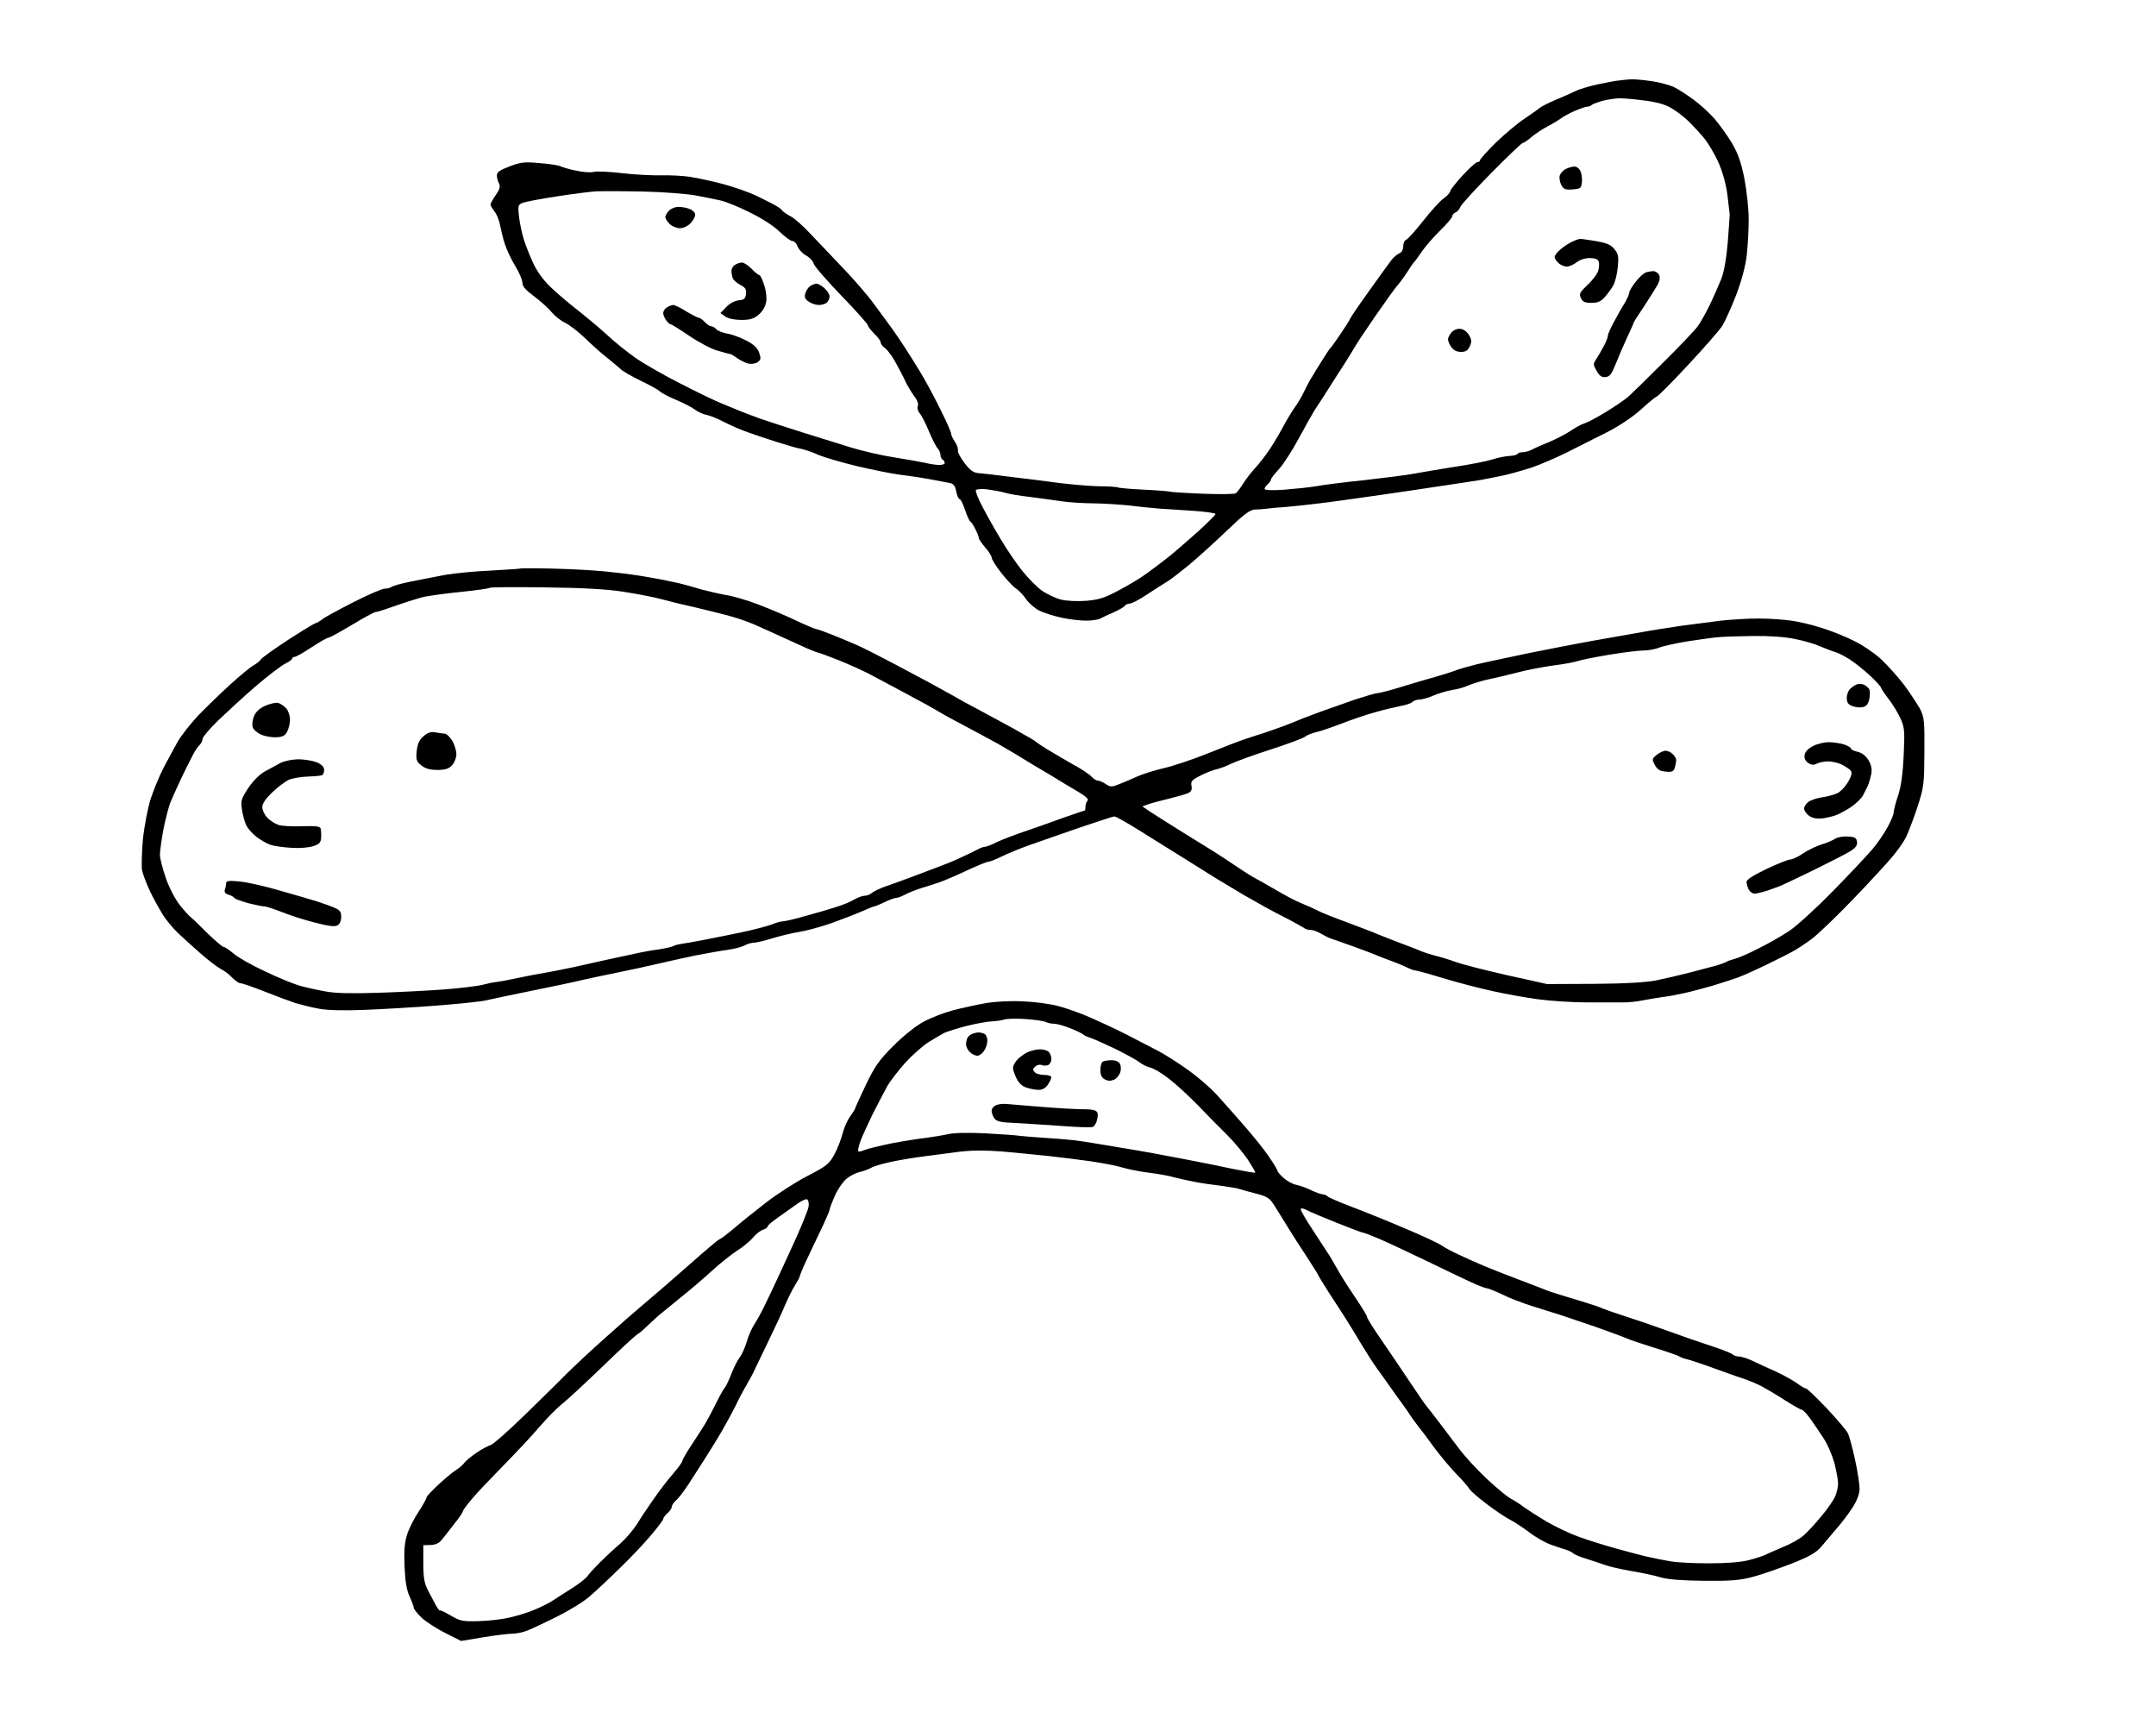
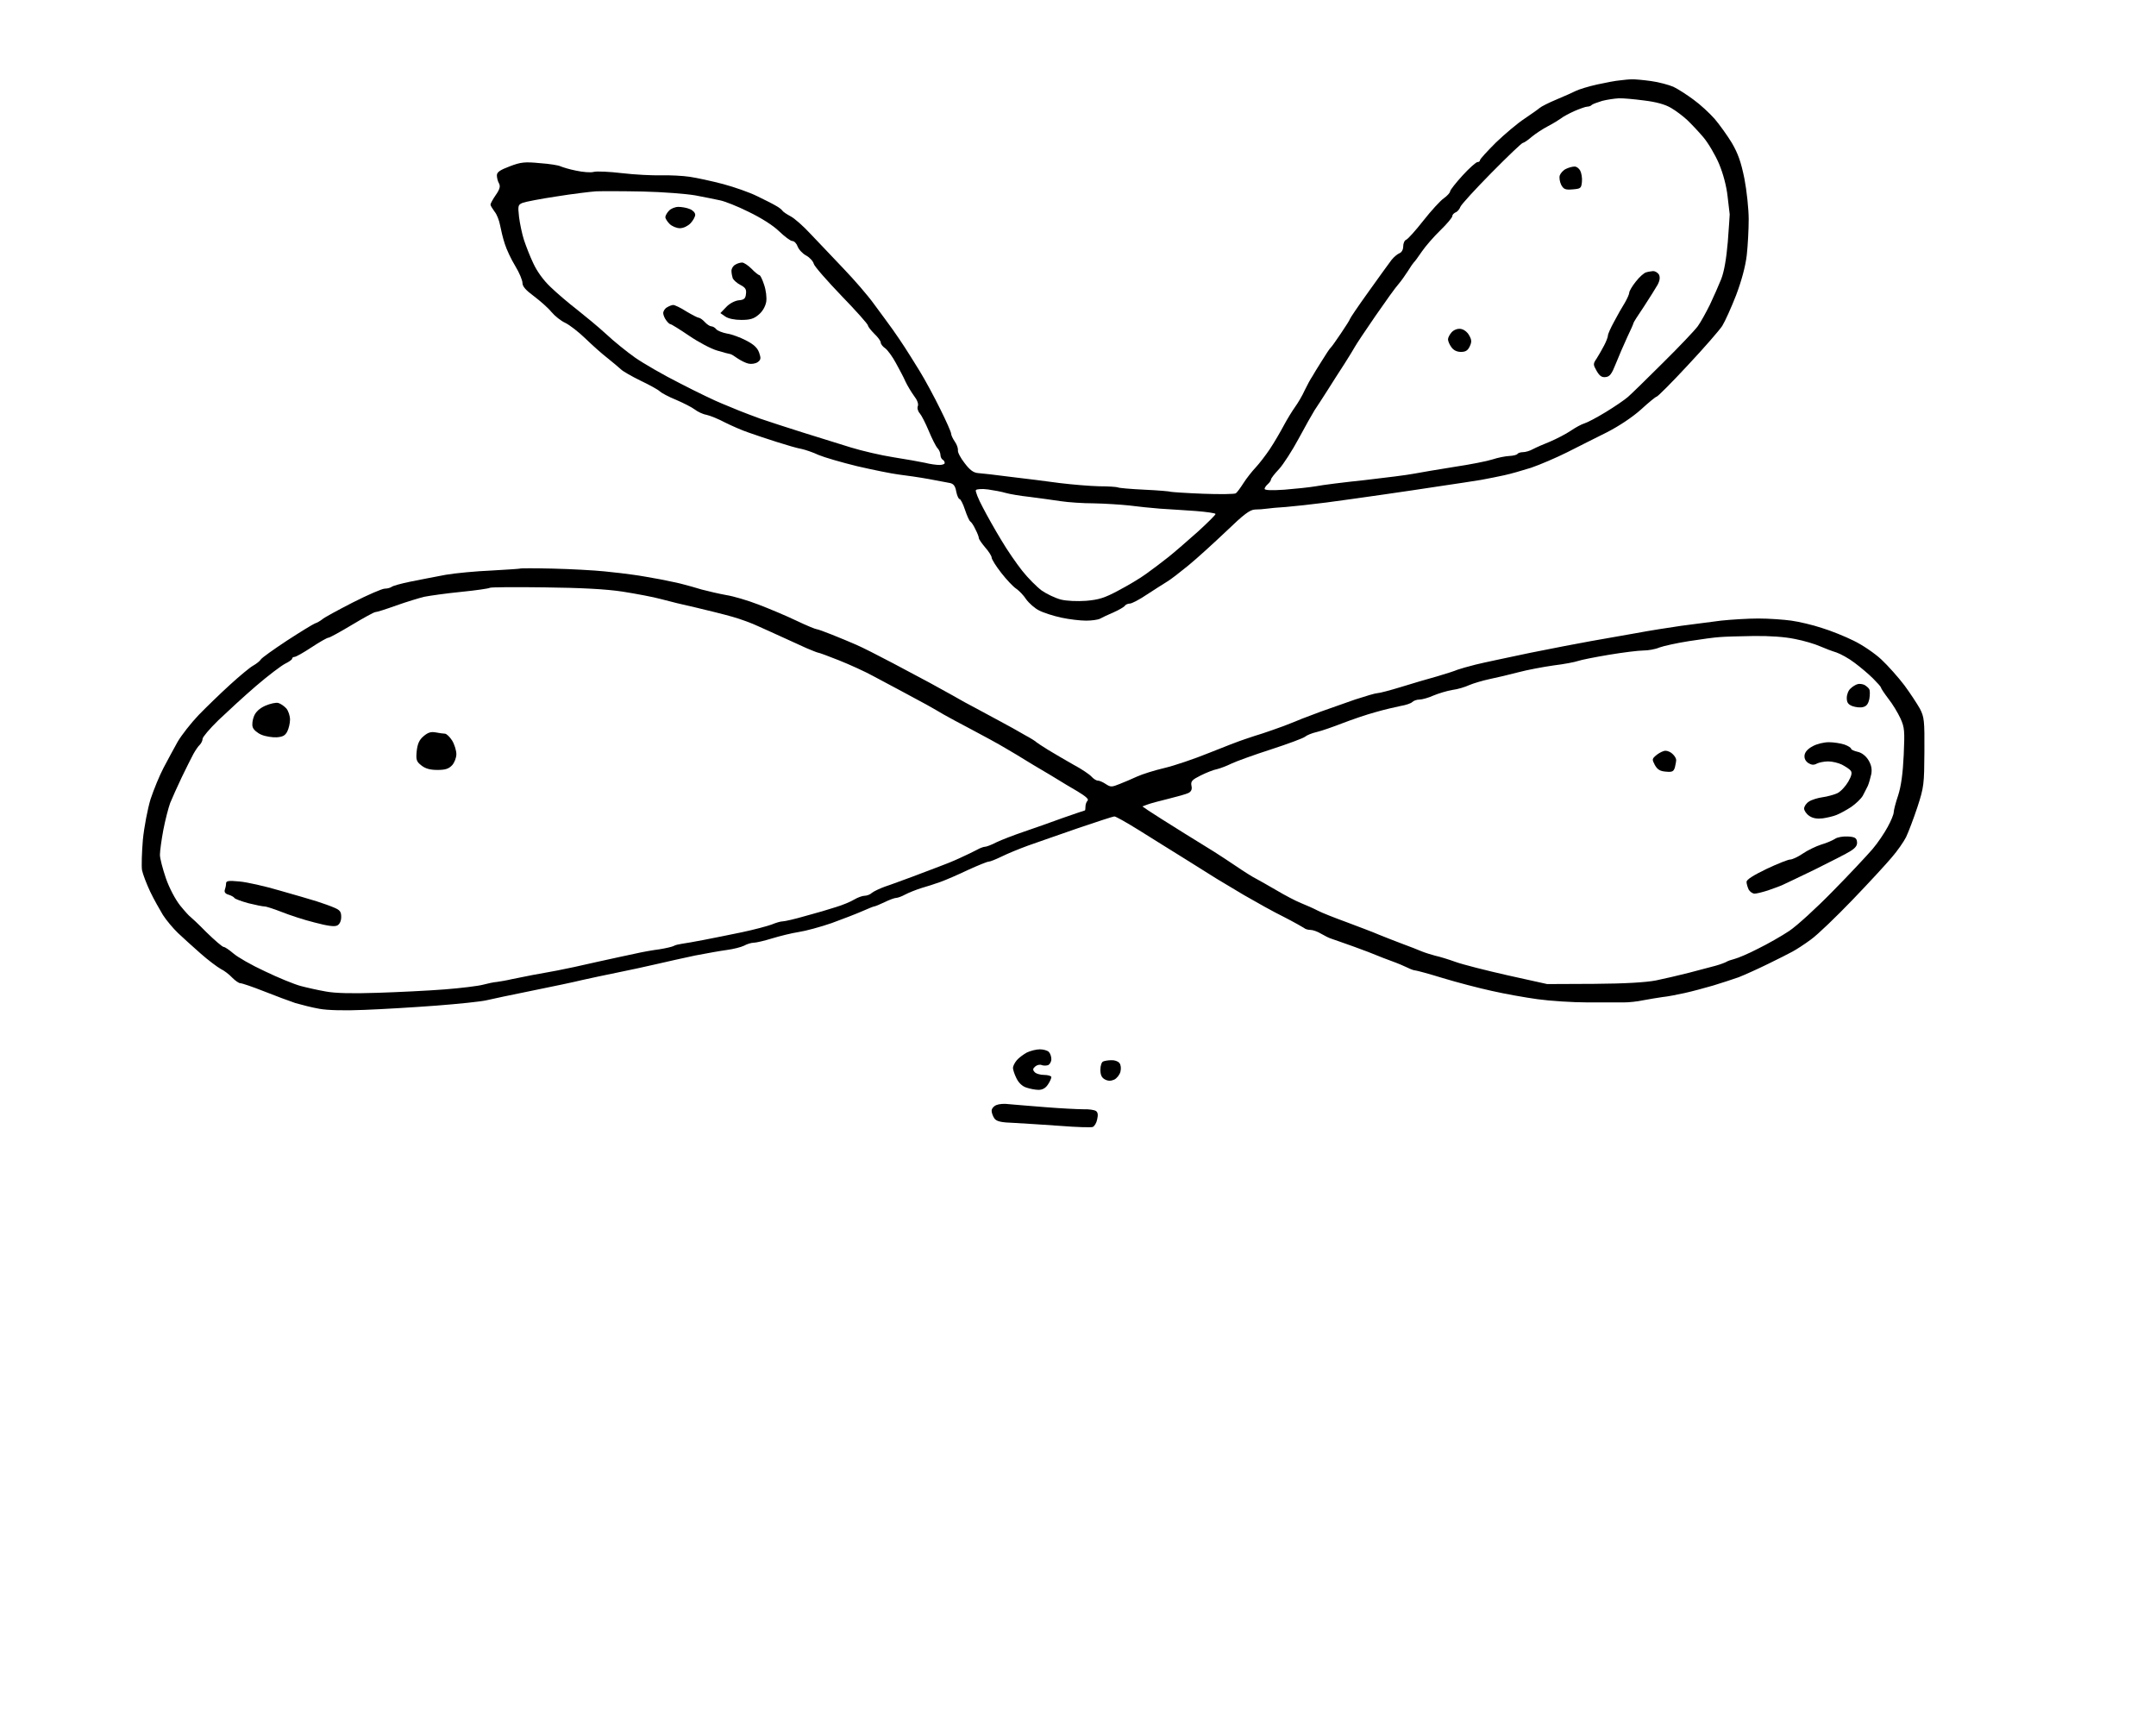
<svg xmlns="http://www.w3.org/2000/svg" version="1.0" width="1011pt" height="809pt" viewBox="0 0 1011 809" preserveAspectRatio="xMidYMid meet">
  <g transform="translate(0,809) scale(0.1,-0.1)" fill="#000000" stroke="none">
    <g>
      <path d="M7650 7718 c-14 0 -38 -3 -55 -5 -16 -1 -64 -10 -105 -19 -41 -9 -86 -23 -100 -30 -14 -7 -54 -25 -90 -40 -36 -15 -72 -33 -80 -40 -8 -7 -41 -30 -72 -51 -32 -21 -91 -71 -133 -111 -41 -41 -75 -78 -75 -83 0 -5 -5 -9 -12 -9 -6 0 -38 -28 -69 -62 -32 -35 -58 -68 -59 -75 0 -6 -13 -21 -30 -33 -16 -11 -59 -58 -96 -105 -36 -46 -72 -86 -80 -89 -8 -3 -14 -17 -14 -31 0 -15 -7 -28 -17 -32 -10 -4 -27 -18 -38 -32 -11 -14 -59 -81 -107 -148 -49 -68 -88 -126 -88 -129 0 -3 -19 -33 -42 -67 -23 -34 -44 -64 -48 -67 -4 -3 -22 -30 -41 -61 -19 -30 -40 -64 -46 -75 -7 -10 -23 -39 -35 -64 -11 -25 -32 -60 -45 -78 -13 -18 -37 -57 -53 -87 -16 -30 -45 -80 -65 -110 -20 -30 -51 -70 -67 -87 -17 -18 -43 -51 -57 -73 -14 -22 -30 -44 -36 -48 -5 -4 -75 -5 -154 -2 -80 3 -147 8 -150 9 -3 2 -59 7 -125 10 -65 3 -121 8 -125 11 -4 2 -43 5 -87 5 -43 1 -126 8 -184 15 -58 8 -161 21 -230 29 -69 9 -138 17 -155 18 -21 2 -38 15 -62 47 -19 24 -33 51 -31 60 1 9 -5 27 -15 41 -9 13 -17 30 -17 37 0 7 -23 59 -51 115 -28 57 -71 137 -97 179 -26 42 -57 92 -69 110 -12 19 -38 57 -57 84 -20 28 -60 82 -88 120 -28 39 -92 113 -142 165 -50 52 -119 126 -154 162 -34 37 -77 75 -95 84 -17 9 -35 21 -38 26 -4 6 -17 16 -30 23 -13 8 -53 28 -88 45 -36 18 -108 43 -160 57 -53 14 -123 29 -156 34 -33 5 -94 8 -135 7 -41 -1 -123 3 -182 10 -59 7 -119 10 -134 6 -14 -4 -51 -1 -83 6 -31 6 -63 16 -72 20 -9 5 -53 12 -97 15 -71 7 -90 5 -142 -15 -45 -17 -60 -27 -60 -42 0 -11 4 -28 10 -38 7 -13 4 -27 -15 -54 -14 -20 -25 -41 -25 -45 0 -5 9 -19 19 -33 11 -13 22 -42 26 -64 4 -21 13 -60 22 -87 8 -26 30 -73 49 -104 19 -31 34 -67 34 -80 0 -16 16 -34 54 -62 29 -22 67 -55 82 -74 16 -19 45 -42 65 -51 19 -9 62 -42 95 -74 32 -31 79 -73 104 -92 24 -19 52 -43 62 -52 9 -9 51 -33 92 -53 42 -20 82 -42 90 -50 7 -7 42 -26 77 -40 35 -15 74 -35 87 -45 13 -10 37 -22 55 -25 18 -4 57 -20 87 -36 30 -15 80 -37 110 -47 30 -11 91 -31 135 -45 44 -14 95 -29 114 -32 18 -4 54 -16 79 -28 26 -11 108 -35 182 -53 74 -17 162 -35 195 -39 33 -4 96 -13 140 -21 44 -8 90 -17 101 -19 16 -4 24 -15 28 -40 4 -19 11 -35 16 -35 4 0 16 -22 25 -50 9 -27 20 -52 25 -55 5 -3 16 -19 24 -37 9 -17 16 -35 16 -41 0 -5 14 -25 30 -44 16 -18 30 -40 30 -47 0 -8 20 -40 45 -72 25 -32 56 -65 70 -74 13 -9 35 -31 47 -50 13 -18 40 -42 60 -52 21 -11 68 -26 105 -34 37 -8 89 -14 116 -14 26 0 55 4 65 9 9 5 38 19 64 30 25 11 49 25 53 31 3 5 14 10 23 10 9 0 46 19 81 43 35 23 78 50 94 60 17 10 62 45 101 77 39 32 118 104 176 159 83 80 111 101 135 102 17 0 41 2 55 4 14 2 54 6 90 8 36 3 121 12 190 21 69 9 188 26 265 37 77 11 199 29 270 40 72 10 157 24 190 29 33 6 83 16 110 22 28 6 84 22 125 35 41 14 118 47 170 73 52 26 136 69 187 94 56 29 118 70 158 106 36 33 69 60 73 60 5 0 71 66 147 148 76 81 148 164 161 184 13 21 42 85 65 144 26 69 44 136 50 188 5 45 9 120 9 168 0 47 -9 133 -20 190 -16 79 -30 118 -59 168 -22 36 -58 86 -81 113 -23 26 -67 67 -99 90 -31 23 -73 50 -94 60 -21 9 -68 22 -105 27 -37 5 -78 9 -92 8z m-60 -89 c20 1 73 -4 119 -10 57 -7 98 -18 127 -35 24 -14 58 -40 76 -57 19 -18 53 -54 75 -80 23 -27 56 -83 74 -125 20 -48 35 -106 40 -152 5 -41 9 -79 10 -85 0 -5 -4 -64 -9 -130 -7 -80 -17 -138 -31 -174 -12 -30 -36 -84 -53 -120 -18 -36 -43 -82 -57 -101 -14 -19 -87 -96 -162 -170 -74 -74 -149 -147 -165 -161 -16 -14 -63 -46 -104 -71 -41 -25 -86 -49 -100 -53 -14 -4 -43 -20 -65 -35 -22 -15 -65 -37 -95 -50 -30 -12 -67 -28 -82 -36 -14 -8 -35 -14 -46 -14 -12 0 -23 -4 -26 -8 -3 -5 -20 -9 -39 -10 -19 -1 -54 -8 -78 -16 -24 -8 -105 -24 -179 -35 -74 -12 -160 -26 -190 -32 -30 -6 -134 -19 -230 -30 -96 -10 -200 -23 -230 -29 -30 -5 -96 -12 -147 -16 -59 -4 -93 -3 -93 4 0 5 7 15 15 22 8 7 15 17 15 22 0 5 17 27 38 49 20 22 62 87 92 143 30 56 64 116 74 132 11 16 38 58 61 94 23 36 58 92 80 125 21 33 43 69 49 80 6 11 49 76 96 144 47 68 95 135 108 149 12 14 32 42 44 61 12 20 25 38 28 41 4 3 20 25 37 50 17 25 56 70 87 100 31 30 56 60 56 66 0 7 7 14 15 18 9 3 19 15 23 26 4 11 70 83 146 160 76 77 142 140 147 140 4 0 23 12 41 28 18 15 53 38 78 51 25 13 52 30 60 36 8 7 36 22 62 34 26 11 53 21 61 21 7 0 17 3 21 8 4 4 26 12 49 19 23 6 58 11 77 12z m-4575 -437 c94 -2 204 -11 245 -18 41 -8 93 -18 115 -23 22 -4 83 -28 135 -54 58 -28 114 -63 143 -91 26 -25 54 -46 62 -46 9 0 20 -11 25 -25 5 -14 23 -34 40 -43 17 -9 33 -27 36 -39 3 -12 62 -79 130 -150 68 -70 124 -133 124 -139 0 -5 14 -23 30 -39 17 -16 30 -34 30 -41 0 -7 9 -19 21 -27 11 -8 34 -39 50 -69 16 -29 37 -68 45 -87 9 -19 27 -49 40 -67 15 -19 22 -38 18 -48 -4 -9 0 -24 9 -34 8 -9 27 -46 42 -82 15 -36 33 -72 41 -81 8 -8 14 -23 14 -32 0 -9 5 -19 10 -22 6 -3 10 -10 10 -16 0 -5 -11 -9 -25 -9 -14 0 -44 4 -67 10 -24 5 -90 17 -148 26 -58 9 -148 30 -200 46 -52 16 -153 48 -225 70 -71 22 -161 52 -200 65 -38 14 -83 31 -100 38 -16 7 -53 22 -80 33 -28 11 -116 53 -195 94 -80 40 -176 96 -213 122 -38 27 -99 76 -135 110 -37 34 -99 85 -137 115 -39 30 -94 77 -123 105 -34 32 -64 74 -81 111 -16 33 -35 83 -44 110 -9 28 -19 76 -23 107 -6 54 -5 58 17 67 13 5 85 19 159 30 74 12 158 22 185 24 28 1 127 1 220 -1z m1619 -1397 c28 -4 65 -11 81 -16 17 -5 68 -14 115 -19 47 -6 112 -15 145 -20 33 -5 103 -10 155 -10 52 -1 127 -6 165 -10 39 -5 104 -12 145 -15 41 -2 117 -8 168 -11 50 -4 92 -10 92 -14 0 -4 -37 -41 -82 -82 -46 -41 -108 -95 -138 -119 -30 -24 -78 -60 -106 -80 -27 -20 -86 -55 -130 -78 -65 -35 -92 -43 -151 -48 -42 -3 -91 -1 -119 6 -26 7 -66 26 -89 42 -23 17 -64 58 -91 92 -27 34 -72 99 -99 145 -28 46 -67 115 -87 154 -21 39 -35 75 -32 80 4 5 29 7 58 3z" />
      <g>
        <path d="M7382 7309 c-9 0 -27 -5 -39 -11 -13 -6 -25 -20 -29 -31 -3 -10 0 -30 7 -44 11 -20 19 -24 53 -21 38 3 41 5 44 35 2 18 -2 41 -8 53 -6 11 -18 20 -28 19z" />
      </g>
      <g>
-         <path d="M7409 6970 c-8 -1 -27 -8 -44 -17 -16 -8 -40 -25 -52 -36 -13 -11 -23 -26 -23 -32 0 -7 8 -19 18 -28 10 -10 28 -17 39 -17 11 0 32 9 46 20 15 12 40 20 61 20 23 0 39 -5 42 -15 4 -8 3 -27 -1 -42 -3 -15 -26 -46 -50 -68 -37 -35 -41 -43 -32 -62 8 -18 18 -23 49 -23 30 0 45 6 64 28 13 15 31 39 39 54 9 15 18 53 21 85 5 49 3 62 -15 84 -16 21 -35 29 -84 38 -35 6 -70 11 -78 11z" />
-       </g>
+         </g>
      <g>
        <path d="M7752 6819 c-9 -1 -24 -3 -33 -6 -9 -2 -31 -21 -48 -43 -17 -21 -31 -45 -31 -52 0 -7 -10 -29 -21 -48 -12 -19 -35 -59 -50 -88 -16 -29 -29 -58 -29 -65 0 -7 -8 -28 -18 -47 -10 -19 -26 -47 -35 -61 -17 -25 -17 -28 0 -58 14 -24 24 -31 42 -29 20 2 29 15 48 63 13 33 37 88 53 123 17 35 30 65 30 68 0 3 22 37 49 77 26 40 55 86 64 102 11 21 12 36 6 48 -6 9 -18 16 -27 16z" />
      </g>
      <g>
        <path d="M6849 6548 c-15 2 -32 -5 -42 -16 -9 -10 -17 -25 -17 -33 0 -8 7 -25 16 -37 10 -14 25 -22 45 -22 22 0 32 7 41 26 10 21 9 31 -3 52 -9 16 -25 28 -40 30z" />
      </g>
      <g>
        <path d="M3181 7120 c-15 0 -35 -8 -44 -18 -10 -10 -17 -24 -17 -30 0 -7 9 -21 20 -32 11 -11 33 -20 48 -20 17 0 37 10 50 23 12 13 22 31 22 40 0 10 -12 22 -26 27 -14 6 -38 10 -53 10z" />
      </g>
      <g>
        <path d="M3480 6859 c-8 0 -23 -4 -32 -10 -10 -5 -18 -18 -18 -29 0 -10 3 -26 6 -35 4 -8 20 -23 36 -31 23 -12 29 -21 26 -42 -2 -22 -9 -28 -34 -30 -18 -2 -43 -15 -58 -31 l-28 -29 23 -16 c14 -10 44 -16 75 -16 41 0 59 5 82 25 18 15 31 38 35 60 3 20 -1 54 -10 80 -8 25 -18 45 -22 45 -4 0 -21 13 -37 30 -16 16 -36 29 -44 29z" />
      </g>
      <g>
-         <path d="M3829 6760 c-8 0 -22 -6 -31 -12 -9 -7 -19 -23 -22 -35 -5 -15 -1 -26 16 -37 12 -9 34 -16 48 -16 14 0 31 5 38 12 7 7 12 19 12 28 0 9 -10 26 -23 38 -13 12 -30 22 -38 22z" />
-       </g>
+         </g>
      <g>
        <path d="M3157 6660 c-6 0 -20 -5 -29 -11 -10 -5 -18 -18 -18 -27 0 -9 7 -25 14 -34 7 -10 16 -18 20 -18 4 0 43 -24 87 -54 44 -30 104 -62 133 -70 30 -9 57 -16 60 -16 4 0 19 -9 34 -20 15 -10 38 -22 52 -25 14 -3 33 0 43 7 15 11 16 18 7 44 -8 23 -25 39 -62 58 -27 14 -67 29 -89 32 -21 4 -44 13 -50 20 -6 8 -17 14 -24 14 -6 0 -20 9 -30 20 -10 11 -23 20 -28 20 -5 0 -32 14 -59 30 -26 17 -54 30 -61 30z" />
      </g>
    </g>
    <g>
      <path d="M2593 5424 c-84 2 -154 2 -155 0 -2 -1 -62 -5 -133 -9 -72 -3 -168 -12 -215 -20 -47 -9 -121 -23 -165 -32 -44 -9 -84 -20 -89 -25 -6 -4 -20 -8 -32 -8 -12 0 -79 -29 -150 -65 -70 -36 -135 -71 -143 -79 -9 -7 -24 -16 -34 -19 -10 -4 -69 -40 -132 -81 -62 -41 -117 -80 -122 -88 -4 -7 -20 -20 -36 -29 -15 -8 -64 -49 -109 -90 -44 -40 -111 -105 -147 -142 -36 -38 -80 -94 -98 -125 -18 -32 -47 -86 -66 -122 -19 -36 -46 -102 -61 -147 -14 -47 -30 -130 -36 -190 -5 -60 -7 -124 -4 -143 4 -19 21 -64 38 -100 17 -36 45 -85 60 -110 16 -25 48 -63 71 -85 23 -22 71 -65 106 -96 35 -31 78 -63 94 -72 17 -8 41 -27 54 -41 14 -14 31 -26 38 -26 8 0 58 -17 111 -38 53 -21 120 -46 147 -55 28 -8 78 -21 113 -27 38 -7 119 -9 210 -5 81 3 233 12 338 20 104 8 210 19 235 25 24 6 121 26 214 45 94 19 199 41 235 50 36 8 110 24 165 35 55 11 138 29 185 40 47 11 128 29 180 40 52 10 119 22 149 26 30 4 66 13 80 20 14 8 35 14 46 14 11 0 49 9 85 20 36 11 92 25 125 30 33 5 103 24 155 42 52 19 117 44 144 56 27 12 52 22 55 22 4 0 26 9 49 20 22 11 47 20 54 20 7 0 27 7 43 16 17 9 50 22 75 30 25 7 65 20 90 29 25 9 83 34 129 56 46 21 90 39 97 39 7 0 34 11 61 24 26 13 82 36 123 51 41 15 147 51 235 82 88 30 165 55 170 55 6 1 57 -28 115 -64 58 -36 158 -99 223 -139 65 -41 129 -81 142 -89 13 -8 70 -42 127 -76 57 -33 141 -80 188 -103 47 -24 89 -48 95 -52 5 -5 18 -9 30 -9 11 0 34 -8 50 -18 17 -10 39 -21 50 -24 11 -4 58 -20 105 -37 47 -17 94 -35 105 -40 11 -5 43 -17 70 -27 28 -10 61 -24 75 -31 14 -7 30 -13 36 -13 6 0 65 -16 130 -36 66 -20 169 -47 229 -60 61 -14 157 -31 215 -39 58 -8 164 -15 235 -15 72 0 148 0 170 0 22 0 63 4 90 10 28 5 68 12 90 15 22 2 69 11 105 19 36 8 95 24 133 35 37 11 91 29 120 39 28 11 90 39 137 62 47 23 99 49 115 58 17 9 56 34 87 57 32 23 119 107 195 186 76 79 159 169 184 199 26 30 56 73 67 95 11 23 35 86 53 140 31 95 32 108 33 260 1 147 -1 163 -21 202 -13 23 -45 72 -73 110 -28 37 -77 92 -108 121 -31 29 -90 69 -130 88 -40 20 -107 47 -150 60 -42 14 -106 29 -142 34 -36 5 -105 10 -155 10 -49 0 -128 -5 -175 -10 -47 -6 -130 -17 -185 -24 -55 -8 -152 -23 -215 -35 -63 -11 -158 -28 -210 -37 -52 -9 -180 -34 -285 -55 -104 -22 -219 -46 -255 -55 -36 -9 -74 -20 -85 -24 -11 -5 -54 -19 -95 -31 -41 -11 -118 -34 -170 -50 -52 -16 -102 -29 -111 -29 -9 0 -56 -14 -105 -30 -49 -17 -120 -42 -159 -56 -38 -14 -79 -30 -90 -34 -11 -5 -49 -20 -85 -34 -36 -13 -81 -29 -100 -35 -19 -6 -55 -17 -80 -26 -25 -8 -101 -37 -170 -65 -69 -28 -163 -60 -210 -71 -47 -11 -104 -29 -128 -40 -24 -11 -61 -27 -82 -35 -37 -15 -42 -15 -65 0 -13 9 -30 16 -37 16 -8 0 -21 9 -30 19 -9 10 -47 36 -85 56 -37 21 -90 52 -118 69 -27 17 -52 33 -55 36 -3 4 -27 19 -55 34 -27 16 -79 45 -115 64 -36 19 -87 47 -115 62 -27 14 -77 41 -109 60 -32 18 -81 45 -107 59 -26 14 -103 55 -171 91 -68 36 -145 75 -173 87 -27 12 -78 33 -113 47 -35 14 -68 26 -73 26 -5 0 -49 18 -97 41 -48 23 -127 56 -177 75 -49 19 -117 39 -150 44 -33 6 -85 18 -115 26 -30 9 -68 20 -85 24 -16 5 -66 15 -110 24 -44 8 -100 18 -125 21 -25 4 -85 11 -135 16 -49 5 -158 11 -242 13z m-39 -88 c170 -2 288 -8 366 -20 63 -10 144 -25 180 -35 36 -10 110 -28 165 -40 55 -13 132 -32 170 -43 39 -11 93 -31 120 -44 28 -12 79 -36 115 -52 36 -16 86 -39 112 -51 26 -11 51 -21 54 -21 4 0 48 -16 98 -36 50 -20 123 -53 161 -74 39 -21 99 -53 135 -72 36 -19 88 -47 115 -62 28 -16 64 -36 80 -46 17 -10 75 -41 130 -70 55 -29 127 -68 160 -88 33 -19 76 -45 95 -57 19 -12 53 -32 75 -45 22 -13 56 -33 75 -45 19 -12 61 -37 92 -55 38 -23 55 -37 48 -44 -6 -6 -10 -18 -10 -28 0 -10 -1 -18 -3 -18 -2 0 -48 -16 -103 -35 -54 -20 -137 -49 -184 -65 -47 -16 -104 -38 -127 -49 -23 -12 -47 -21 -53 -21 -7 0 -24 -6 -38 -14 -15 -8 -52 -26 -83 -40 -30 -14 -73 -31 -95 -39 -21 -8 -77 -29 -124 -47 -47 -17 -105 -39 -130 -47 -25 -9 -52 -22 -61 -29 -8 -8 -24 -14 -35 -14 -10 0 -32 -8 -49 -18 -16 -10 -55 -26 -85 -35 -30 -10 -95 -29 -144 -42 -48 -14 -96 -25 -106 -25 -10 0 -33 -7 -52 -15 -19 -7 -82 -24 -139 -36 -57 -12 -138 -28 -179 -36 -41 -8 -87 -16 -102 -18 -14 -2 -32 -6 -38 -10 -7 -4 -37 -11 -68 -16 -32 -4 -82 -13 -112 -20 -30 -6 -111 -24 -180 -39 -69 -16 -152 -34 -185 -40 -33 -6 -85 -16 -115 -21 -30 -6 -75 -15 -100 -20 -25 -6 -56 -11 -70 -13 -14 -1 -43 -7 -65 -13 -22 -6 -103 -16 -180 -22 -77 -6 -219 -13 -316 -16 -119 -4 -197 -2 -240 6 -35 6 -89 18 -119 26 -30 8 -106 39 -168 69 -63 29 -129 67 -148 84 -19 16 -39 30 -45 30 -6 0 -42 31 -81 69 -38 39 -73 71 -76 73 -4 2 -25 25 -47 52 -23 29 -51 82 -67 128 -15 44 -28 93 -28 110 0 17 7 69 16 117 9 47 24 104 32 126 9 22 33 76 54 120 21 44 46 93 55 110 9 16 22 36 30 43 7 7 13 20 13 28 0 8 33 47 74 87 41 39 120 112 177 161 56 48 118 95 136 104 18 9 33 19 33 24 0 4 5 8 11 8 7 0 42 20 80 45 38 25 73 45 79 45 6 0 55 27 110 60 55 33 104 60 110 60 7 0 51 14 98 31 48 17 107 35 132 41 25 5 103 16 173 23 71 7 131 16 134 19 3 3 119 4 257 2z m5669 -228 c75 1 146 -4 194 -14 42 -8 95 -24 117 -34 23 -10 57 -23 77 -29 20 -7 59 -28 86 -49 27 -20 66 -53 86 -73 20 -20 37 -39 37 -42 0 -4 16 -28 35 -53 20 -25 45 -67 57 -93 19 -42 20 -58 15 -171 -4 -86 -12 -145 -26 -189 -12 -35 -21 -71 -21 -80 0 -9 -12 -39 -28 -68 -15 -28 -47 -76 -72 -105 -25 -29 -108 -118 -185 -196 -77 -79 -169 -163 -205 -187 -36 -24 -101 -61 -146 -83 -44 -23 -94 -44 -110 -48 -16 -4 -33 -10 -39 -14 -5 -3 -28 -12 -50 -18 -22 -6 -78 -21 -125 -33 -47 -12 -116 -28 -155 -36 -47 -9 -142 -15 -290 -16 l-220 -1 -185 41 c-102 23 -212 51 -245 63 -33 12 -76 25 -95 29 -19 5 -48 14 -65 21 -16 7 -57 23 -90 35 -33 12 -82 32 -110 43 -27 12 -95 37 -150 58 -55 20 -116 44 -135 54 -19 10 -55 26 -80 36 -25 10 -76 37 -113 59 -38 22 -80 46 -95 54 -15 7 -58 34 -96 60 -38 25 -76 51 -85 56 -8 6 -79 49 -156 97 -77 48 -153 96 -169 107 l-29 20 24 9 c13 5 58 17 99 27 41 10 83 22 93 27 13 7 18 17 14 34 -4 21 3 28 43 48 26 13 61 27 78 30 16 4 47 16 67 26 21 10 103 40 184 66 80 26 153 53 161 60 8 7 33 17 55 22 22 5 76 24 120 41 44 17 114 41 155 52 41 12 94 24 118 29 24 4 48 12 54 18 7 7 22 12 34 12 12 0 42 8 66 19 24 10 64 22 88 26 25 3 61 14 80 23 19 8 62 21 95 28 33 7 94 21 135 32 41 11 116 25 165 32 50 6 101 16 115 21 14 5 79 18 145 29 66 11 139 20 161 20 23 0 57 6 75 14 19 7 81 21 139 30 58 9 123 18 145 19 22 2 93 4 158 5z" />
      <g>
        <path d="M1305 4794 c-11 3 -38 -3 -61 -13 -27 -12 -45 -29 -53 -49 -7 -17 -10 -40 -6 -51 3 -12 22 -28 41 -36 19 -8 51 -13 71 -12 29 2 40 8 50 27 7 14 13 39 13 56 0 18 -8 41 -17 52 -10 11 -27 23 -38 26z" />
      </g>
      <g>
        <path d="M2043 4656 c-22 4 -36 0 -57 -18 -20 -17 -28 -35 -32 -70 -4 -41 -1 -49 22 -67 19 -15 41 -21 75 -21 37 0 53 5 69 22 11 12 20 35 20 52 0 17 -9 46 -20 64 -11 17 -26 32 -34 32 -7 0 -27 3 -43 6z" />
      </g>
      <g>
-         <path d="M1398 4530 c-30 -1 -66 -8 -84 -18 -17 -9 -50 -27 -72 -39 -25 -14 -55 -44 -78 -78 -33 -51 -36 -59 -29 -103 4 -26 13 -59 21 -74 8 -15 29 -38 47 -52 17 -13 45 -30 62 -36 16 -6 61 -13 100 -15 40 -3 85 1 105 8 29 10 35 17 36 42 1 17 -1 35 -3 42 -4 9 -29 11 -85 9 -45 -2 -95 1 -112 6 -17 6 -41 21 -53 35 -13 13 -23 35 -23 49 0 16 16 40 48 70 26 25 61 51 77 58 17 7 57 14 89 15 33 1 63 4 68 7 4 3 8 14 8 25 0 13 -12 25 -35 35 -19 7 -58 14 -87 14z" />
+         <path d="M1398 4530 z" />
      </g>
      <g>
        <path d="M1123 3957 c-53 5 -63 3 -63 -10 0 -8 -3 -22 -6 -30 -3 -10 3 -18 18 -22 13 -4 25 -11 28 -16 3 -4 32 -15 65 -24 33 -8 66 -15 75 -15 9 0 45 -12 81 -26 35 -14 104 -37 153 -49 64 -17 95 -21 108 -14 11 6 18 21 18 40 0 24 -6 32 -32 43 -18 8 -55 21 -83 30 -27 8 -106 32 -175 51 -68 20 -152 39 -187 42z" />
      </g>
      <g>
        <path d="M8742 4879 c-9 4 -24 6 -32 3 -8 -2 -23 -11 -32 -20 -10 -8 -18 -28 -18 -44 0 -22 6 -31 27 -39 15 -5 37 -8 50 -4 16 4 24 15 29 39 3 19 3 39 -1 45 -3 6 -14 15 -23 20z" />
      </g>
      <g>
        <path d="M8576 4610 c-23 0 -57 -8 -76 -19 -23 -12 -36 -27 -38 -42 -2 -16 5 -28 18 -37 15 -9 26 -10 40 -2 10 5 34 10 53 10 19 0 48 -7 64 -15 17 -9 36 -21 41 -28 8 -9 5 -24 -11 -52 -13 -22 -35 -46 -51 -54 -16 -7 -47 -16 -70 -19 -22 -3 -51 -12 -63 -20 -13 -8 -23 -23 -23 -33 0 -10 11 -26 25 -35 16 -11 37 -14 62 -11 21 3 51 10 65 16 15 6 45 22 68 37 22 15 47 39 55 53 8 14 18 36 24 47 5 12 12 37 16 55 4 24 0 43 -14 66 -12 19 -31 34 -50 38 -17 4 -31 10 -31 15 0 4 -14 13 -31 19 -18 6 -51 11 -73 11z" />
      </g>
      <g>
        <path d="M7810 4570 c-10 0 -28 -9 -41 -19 -23 -19 -23 -21 -9 -48 12 -21 24 -29 52 -31 30 -3 36 1 42 20 3 13 6 28 6 35 0 6 -7 19 -16 27 -8 9 -24 16 -34 16z" />
      </g>
      <g>
        <path d="M8665 4168 c-22 1 -49 -3 -60 -11 -11 -7 -40 -20 -65 -27 -25 -8 -64 -27 -86 -42 -23 -16 -50 -28 -59 -28 -10 0 -60 -20 -111 -44 -62 -30 -94 -50 -94 -61 0 -9 5 -25 10 -36 6 -10 18 -19 28 -19 9 0 37 7 62 15 25 9 54 19 65 24 11 5 81 38 155 74 74 37 150 75 168 87 24 15 32 27 30 43 -2 18 -10 23 -43 25z" />
      </g>
    </g>
    <g>
-       <path d="M4795 3395 c-57 3 -132 -1 -175 -9 -41 -7 -109 -22 -151 -33 -42 -11 -104 -35 -137 -53 -36 -19 -94 -65 -142 -113 -68 -68 -87 -95 -130 -184 -27 -57 -50 -107 -50 -110 0 -3 -11 -20 -23 -37 -13 -17 -29 -53 -36 -81 -7 -27 -24 -72 -39 -99 -24 -44 -37 -54 -128 -101 -56 -29 -144 -86 -195 -126 -52 -40 -119 -94 -149 -120 -30 -25 -60 -48 -67 -50 -6 -2 -70 -56 -141 -119 -71 -63 -165 -144 -208 -180 -43 -36 -130 -112 -193 -169 -64 -57 -143 -131 -177 -165 -33 -34 -121 -120 -195 -192 -74 -72 -145 -135 -157 -139 -13 -4 -44 -20 -68 -37 -24 -16 -49 -37 -56 -46 -7 -10 -24 -25 -39 -34 -14 -9 -51 -39 -82 -68 -31 -29 -57 -56 -57 -61 0 -6 -17 -36 -37 -67 -21 -31 -45 -79 -54 -107 -12 -38 -15 -75 -12 -150 3 -70 10 -112 24 -141 10 -22 19 -46 19 -52 0 -6 17 -28 37 -47 21 -19 71 -52 112 -72 l73 -37 102 17 c55 9 117 17 137 17 20 0 54 7 75 16 22 9 84 38 139 66 55 27 123 69 150 93 28 24 91 83 141 132 50 48 116 118 147 155 31 37 57 71 57 76 0 5 9 17 20 27 11 10 20 23 20 30 0 7 9 20 21 31 12 10 37 44 57 74 19 30 54 84 77 120 23 36 61 97 84 137 23 40 50 91 62 115 11 24 33 66 49 93 16 28 32 57 35 65 4 8 33 69 65 135 32 66 69 145 81 175 13 30 33 72 46 92 13 21 23 40 23 43 0 4 10 27 21 53 12 26 43 92 70 148 27 56 49 106 49 111 0 6 11 35 24 65 13 30 38 66 55 81 17 14 45 28 63 32 18 4 42 13 54 20 11 7 56 20 100 29 43 9 113 20 154 25 41 5 113 15 160 21 59 7 121 7 200 1 63 -6 160 -15 215 -21 55 -6 145 -17 200 -25 55 -8 123 -21 151 -30 28 -8 84 -19 125 -24 41 -5 92 -14 114 -21 22 -6 65 -15 95 -21 30 -6 84 -14 120 -18 36 -5 74 -11 85 -14 11 -4 49 -14 83 -23 58 -15 66 -21 92 -63 16 -25 43 -70 62 -100 18 -30 57 -90 86 -134 28 -44 52 -81 52 -83 0 -2 25 -44 56 -92 32 -48 67 -103 79 -122 12 -19 41 -66 64 -105 23 -38 57 -92 77 -120 20 -27 61 -85 92 -129 32 -43 62 -86 67 -95 6 -9 21 -30 35 -48 14 -17 48 -62 75 -100 28 -37 74 -93 103 -123 30 -30 58 -63 63 -72 5 -9 42 -41 82 -71 39 -30 88 -62 107 -72 19 -9 59 -36 89 -58 29 -23 76 -50 105 -60 28 -10 60 -21 71 -24 11 -3 27 -11 35 -18 8 -6 35 -17 60 -24 25 -8 62 -20 84 -28 21 -8 77 -21 125 -29 47 -8 110 -21 139 -30 35 -10 103 -15 205 -16 127 -1 165 2 232 20 44 12 126 41 182 63 80 32 110 49 135 79 18 21 51 60 73 86 22 25 55 69 73 97 21 33 32 64 32 87 0 20 -9 81 -21 135 -12 55 -27 111 -34 125 -7 14 -52 67 -100 118 -48 50 -91 92 -97 92 -5 0 -24 11 -41 24 -18 13 -61 37 -97 54 -36 16 -86 39 -111 51 -25 12 -55 21 -66 21 -10 0 -23 4 -29 10 -5 5 -50 23 -99 39 -50 16 -142 48 -205 71 -63 23 -151 53 -195 67 -44 14 -93 31 -110 38 -16 8 -70 25 -120 40 -49 15 -103 31 -120 37 -16 5 -39 14 -50 19 -11 4 -63 24 -115 44 -52 20 -117 45 -145 57 -27 11 -79 34 -115 51 -36 16 -77 38 -91 48 -14 10 -91 46 -170 79 -79 34 -191 79 -249 101 -58 22 -109 44 -114 49 -6 6 -16 10 -23 10 -8 0 -32 9 -54 19 -22 11 -54 23 -72 26 -18 4 -44 19 -59 33 -16 14 -28 29 -28 33 0 4 -16 31 -36 60 -19 30 -72 96 -117 148 -45 52 -106 120 -134 151 -29 31 -88 82 -130 112 -43 31 -107 72 -143 91 -36 19 -102 53 -145 75 -44 23 -118 57 -165 78 -47 21 -116 46 -155 56 -38 11 -115 21 -170 23z m15 -83 c41 -3 83 -9 92 -13 9 -5 28 -9 41 -9 13 0 49 -10 78 -22 30 -12 56 -25 59 -29 3 -3 16 -10 30 -14 14 -4 67 -28 118 -52 51 -25 103 -54 116 -64 12 -10 35 -21 51 -25 16 -4 54 -26 84 -50 31 -23 92 -79 136 -124 44 -46 107 -110 140 -142 33 -33 76 -85 97 -116 20 -31 36 -58 34 -60 -2 -2 -48 6 -103 17 -54 12 -156 32 -228 46 -71 14 -206 39 -300 54 -93 16 -192 32 -220 35 -27 3 -88 8 -135 11 -47 3 -98 7 -115 9 -16 3 -89 8 -161 12 -84 4 -148 3 -180 -4 -27 -6 -72 -13 -101 -17 -28 -3 -100 -14 -158 -25 -58 -12 -117 -26 -131 -32 -13 -6 -26 -9 -29 -6 -3 3 1 23 9 45 7 21 34 79 58 129 25 49 56 108 69 132 14 24 51 72 83 108 32 35 81 79 109 97 29 18 63 38 77 45 14 6 61 21 104 32 44 11 95 20 115 21 20 1 47 4 61 9 14 4 59 5 100 2z m-1026 -845 c6 -2 10 -17 8 -33 -2 -16 -39 -108 -84 -204 -44 -96 -96 -208 -116 -248 -19 -41 -45 -88 -57 -105 -11 -18 -27 -54 -34 -80 -8 -26 -22 -58 -32 -71 -10 -13 -28 -47 -39 -77 -12 -30 -26 -60 -32 -66 -6 -7 -26 -43 -44 -80 -19 -38 -40 -77 -47 -88 -6 -11 -33 -52 -59 -92 -27 -40 -48 -77 -48 -82 0 -6 -19 -32 -42 -59 -24 -27 -65 -80 -91 -118 -27 -38 -63 -92 -80 -120 -18 -28 -53 -69 -79 -92 -26 -22 -69 -62 -96 -89 -27 -27 -53 -56 -58 -64 -5 -8 -36 -33 -69 -54 -33 -21 -76 -48 -95 -61 -19 -12 -57 -31 -85 -42 -27 -12 -79 -28 -115 -36 -36 -9 -102 -16 -146 -17 -73 -2 -86 0 -130 26 -27 16 -50 27 -52 24 -1 -2 -10 10 -19 26 -9 17 -25 48 -37 70 -16 31 -21 58 -21 125 l0 85 34 1 c24 1 40 8 53 25 11 13 37 46 58 74 22 27 40 53 40 58 0 5 20 32 44 60 24 29 91 99 148 157 57 58 132 138 167 179 35 41 84 91 110 111 26 21 111 100 190 176 79 77 151 143 160 148 9 5 28 21 42 35 15 14 39 37 55 51 16 13 65 53 109 89 44 35 109 91 145 124 36 33 88 74 115 92 28 17 62 46 76 62 14 17 35 34 47 37 12 4 22 11 22 16 0 5 24 25 53 45 28 20 67 47 86 61 19 13 39 23 45 21z m2344 -51 c15 -8 79 -35 142 -60 63 -25 118 -46 123 -46 5 0 41 -14 80 -31 40 -17 135 -62 212 -99 77 -37 170 -82 207 -99 37 -17 72 -31 79 -31 6 0 39 -13 73 -29 33 -17 97 -41 141 -55 44 -14 107 -34 140 -44 33 -11 107 -36 165 -56 58 -21 119 -43 135 -50 17 -8 77 -28 135 -46 58 -18 110 -36 115 -40 6 -4 21 -10 35 -13 14 -3 77 -24 140 -47 63 -23 126 -45 140 -49 14 -5 45 -18 69 -30 24 -13 74 -42 112 -67 38 -24 73 -44 78 -44 6 0 23 -19 40 -42 17 -24 45 -65 63 -93 18 -27 40 -79 50 -115 9 -36 17 -78 17 -93 1 -15 -5 -43 -13 -62 -8 -19 -37 -61 -65 -94 -27 -33 -65 -74 -83 -90 -18 -16 -62 -41 -98 -55 -36 -15 -72 -31 -82 -36 -9 -5 -43 -16 -77 -25 -40 -10 -104 -15 -188 -15 -71 0 -153 4 -183 10 -30 5 -75 14 -100 20 -25 5 -92 23 -150 39 -58 16 -138 41 -178 56 -40 14 -107 46 -150 71 -42 25 -90 56 -107 68 -16 13 -43 30 -60 39 -16 8 -68 51 -115 95 -47 44 -105 108 -130 142 -25 33 -67 89 -93 123 -26 34 -53 69 -60 77 -7 8 -42 60 -79 115 -37 55 -96 143 -132 195 -36 52 -66 100 -66 106 0 6 -23 43 -50 83 -28 41 -62 94 -77 120 -14 25 -36 62 -47 81 -12 19 -48 74 -79 121 -31 47 -57 91 -57 98 0 8 8 7 28 -3z" />
      <g>
-         <path d="M4587 3249 c-7 0 -19 -3 -27 -6 -8 -3 -18 -11 -22 -17 -4 -6 -8 -20 -8 -32 0 -11 8 -28 18 -37 10 -10 26 -17 35 -17 9 0 23 10 31 22 9 12 16 34 16 49 0 15 -7 29 -16 33 -9 3 -21 6 -27 5z" />
-       </g>
+         </g>
      <g>
        <path d="M4876 3170 c-17 0 -44 -7 -61 -15 -16 -9 -38 -25 -47 -36 -10 -12 -18 -28 -18 -36 0 -8 7 -30 16 -48 10 -21 27 -38 46 -44 17 -6 43 -11 58 -11 18 0 33 8 44 25 9 13 16 29 16 35 0 5 -15 10 -34 10 -18 0 -39 6 -45 14 -9 10 -8 16 4 26 8 7 22 10 30 6 8 -3 22 -3 30 0 8 4 15 16 15 28 0 12 -5 27 -12 34 -7 7 -26 12 -42 12z" />
      </g>
      <g>
        <path d="M5211 3119 c-14 0 -32 -3 -38 -6 -7 -2 -13 -20 -13 -38 0 -25 6 -38 21 -46 15 -8 28 -8 44 -1 12 6 25 22 29 37 4 16 2 33 -5 41 -6 8 -23 14 -38 13z" />
      </g>
      <g>
        <path d="M4730 2913 c-19 3 -45 1 -57 -4 -13 -5 -23 -17 -23 -27 0 -10 6 -26 13 -36 10 -14 31 -19 93 -21 43 -2 141 -9 217 -14 75 -6 144 -8 151 -5 8 3 18 19 21 36 5 21 3 33 -6 39 -8 5 -34 9 -59 8 -25 0 -106 4 -180 10 -74 6 -151 12 -170 14z" />
      </g>
    </g>
  </g>
</svg>